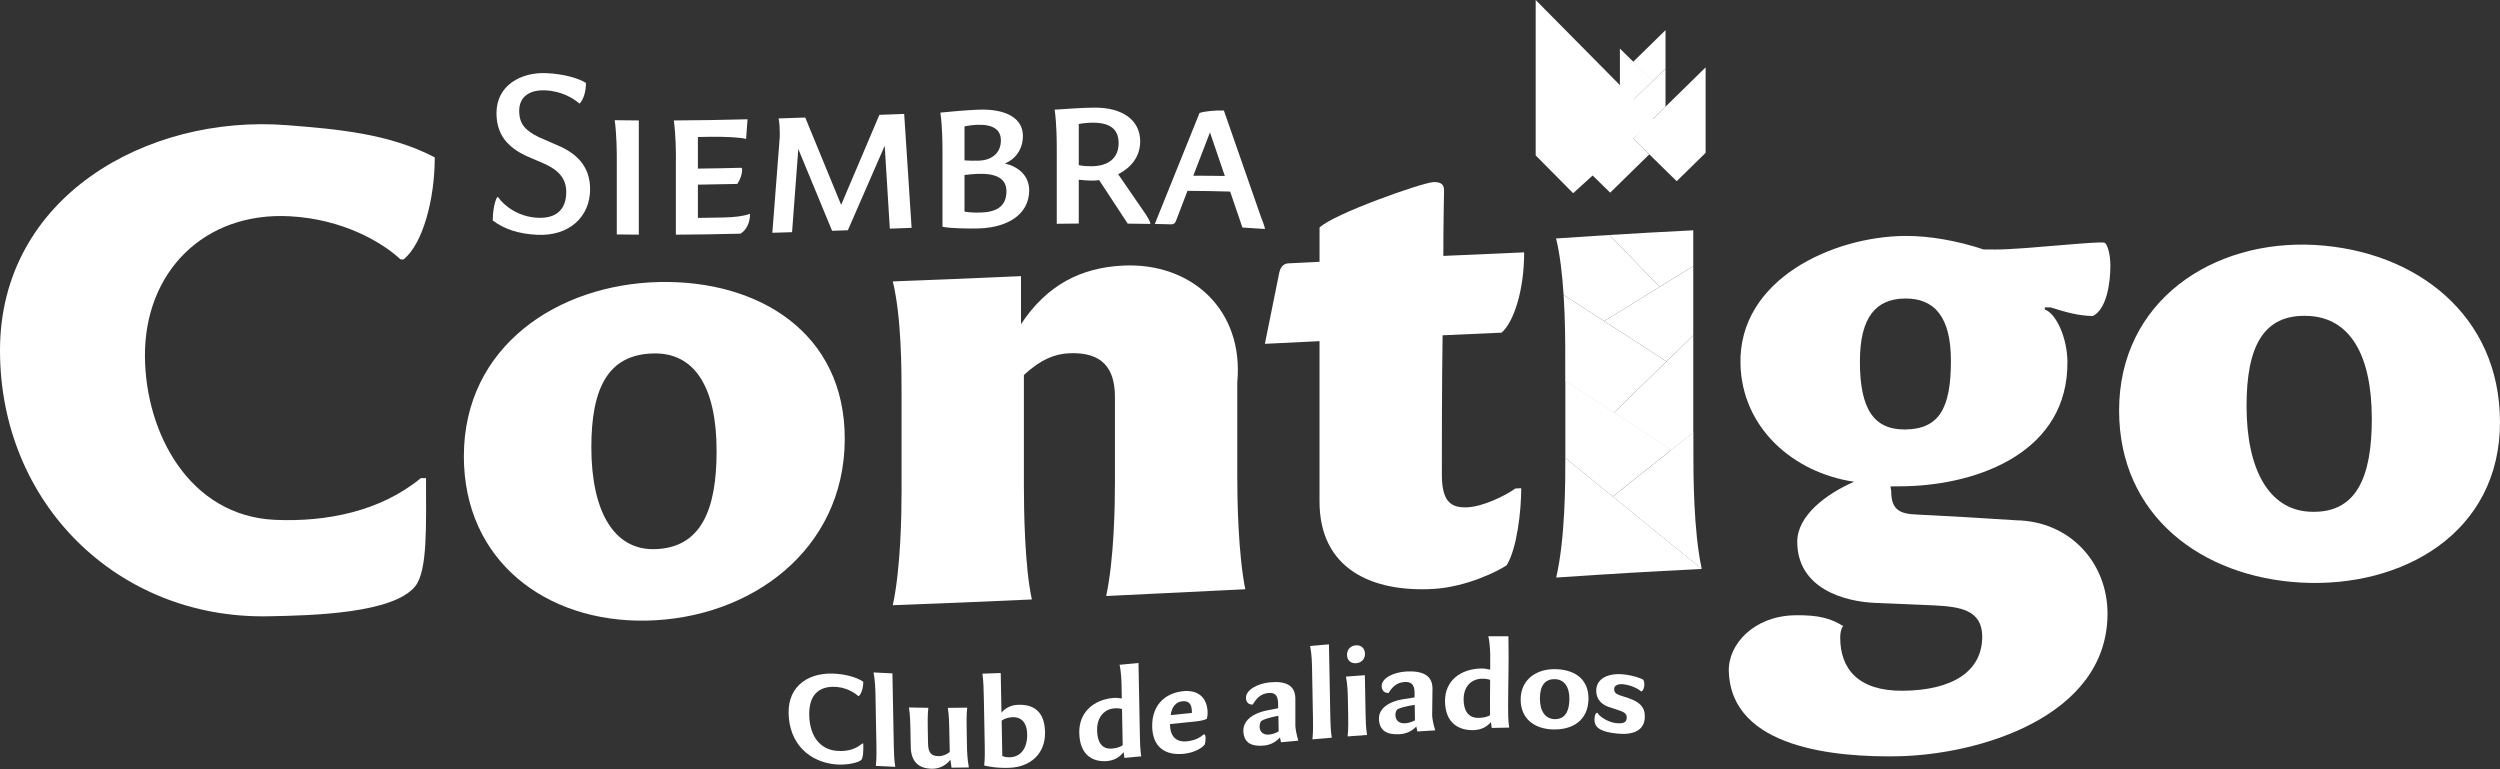
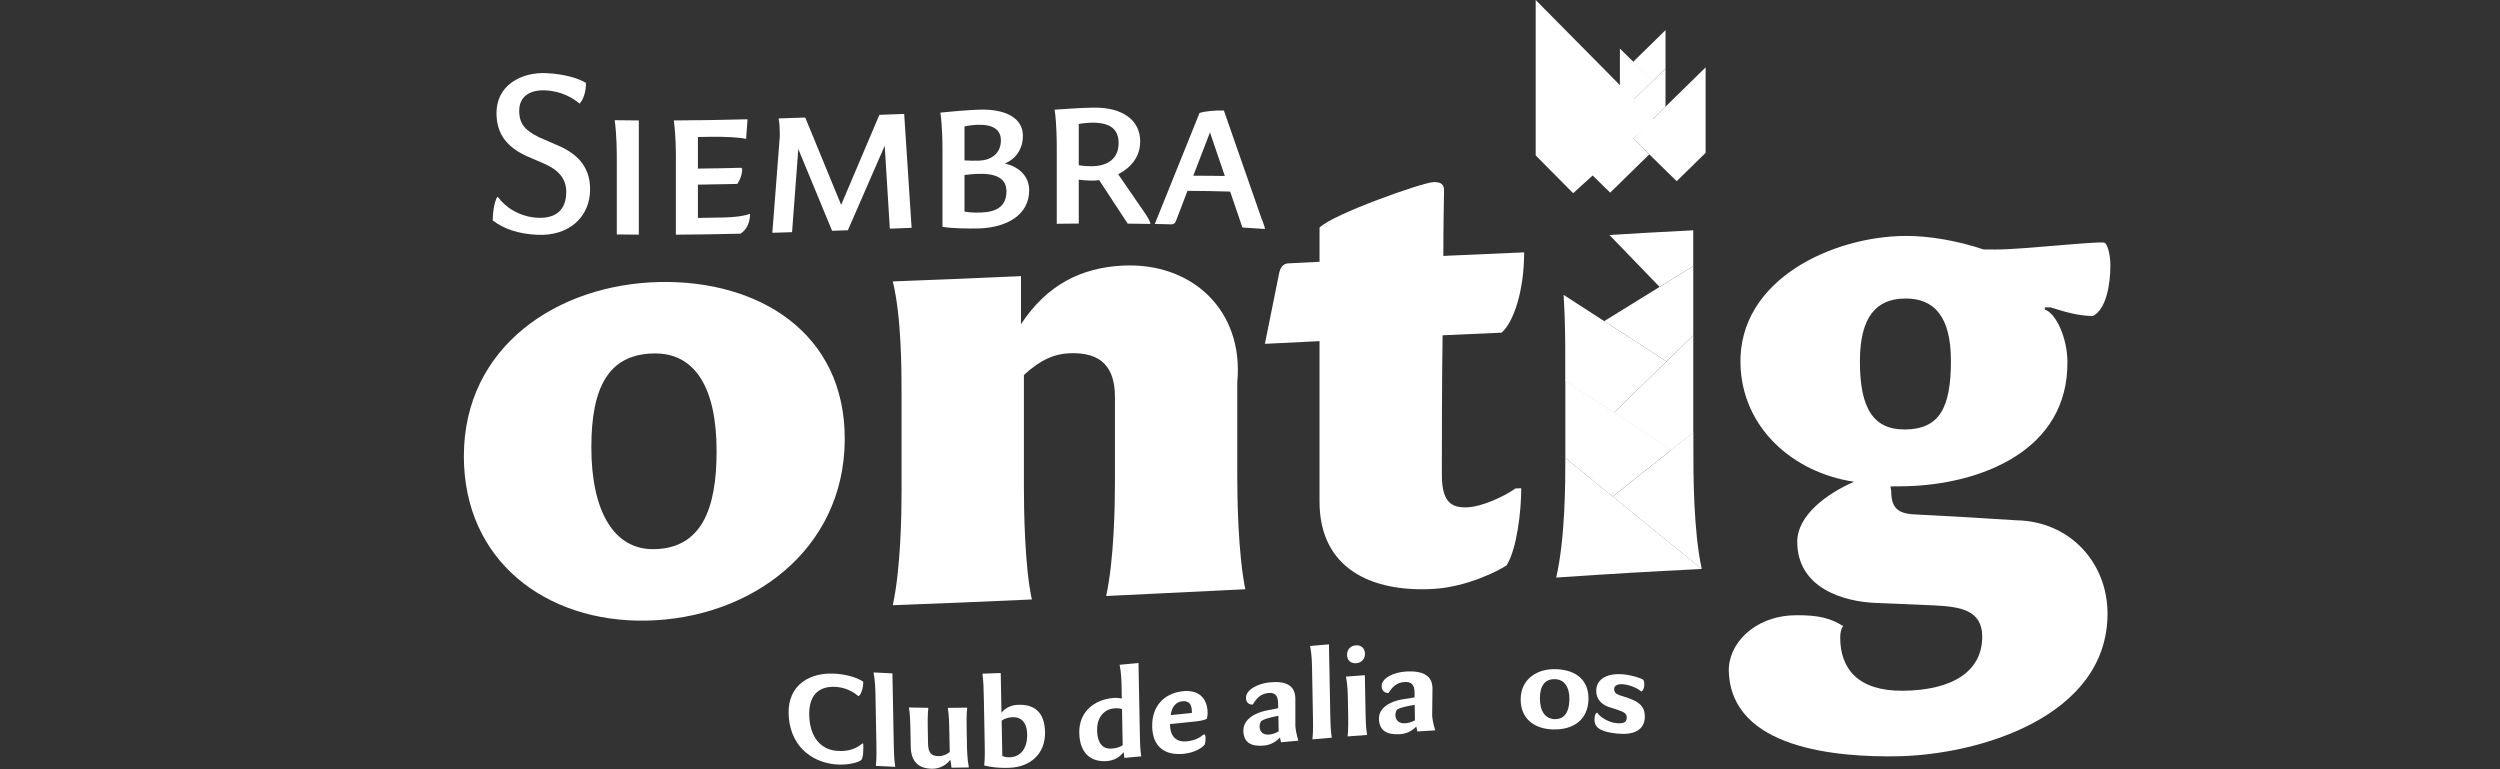
<svg xmlns="http://www.w3.org/2000/svg" width="156" height="48" viewBox="0 0 156 48" fill="none">
  <rect x="0" y="0" width="156" height="48" fill="#333333" stroke="none" />
  <path d="M30.748 13.756C30.748 13.129 30.878 12.541 31.024 12.298C31.047 12.299 31.058 12.301 31.081 12.302C31.486 12.884 32.383 13.53 33.54 13.589C34.698 13.648 35.334 13.084 35.334 11.979C35.334 11.143 34.856 10.62 33.974 10.22C33.518 10.024 33.288 9.927 32.832 9.727C31.646 9.165 30.981 8.382 30.981 7.052C30.981 5.334 32.5 4.49 34.105 4.564C35.291 4.619 36.187 4.928 36.564 5.177C36.564 5.715 36.419 6.174 36.187 6.451C36.169 6.451 36.162 6.451 36.144 6.451C35.783 6.141 35.059 5.685 34.032 5.638C33.078 5.593 32.398 6.014 32.398 6.91C32.398 7.747 32.787 8.145 33.628 8.561C34.102 8.77 34.339 8.874 34.813 9.078C35.869 9.524 36.823 10.294 36.823 11.803C36.823 13.536 35.507 14.752 33.511 14.651C32.325 14.59 31.456 14.291 30.748 13.759V13.756Z" fill="white" />
  <path d="M38.488 9.996C38.488 9.518 38.488 8.458 38.357 7.5C38.959 7.508 39.26 7.511 39.862 7.516V14.642C39.312 14.639 39.038 14.636 38.488 14.629V9.998V9.996Z" fill="white" />
  <path d="M42.177 10.01C42.177 9.531 42.177 8.471 42.046 7.516C43.886 7.505 44.806 7.488 46.645 7.443C46.611 7.933 46.593 8.179 46.558 8.671C46.269 8.573 45.199 8.523 44.345 8.536C44.026 8.542 43.868 8.544 43.549 8.548V10.521C44.631 10.507 45.172 10.497 46.254 10.47C46.278 10.494 46.288 10.506 46.312 10.53C46.312 10.858 46.196 11.205 46.008 11.477C45.024 11.5 44.533 11.508 43.549 11.522V13.598C44.191 13.589 44.513 13.585 45.154 13.571C45.835 13.558 46.413 13.484 46.745 13.357C46.768 13.357 46.779 13.357 46.802 13.357C46.802 13.879 46.586 14.349 46.209 14.581C44.596 14.618 43.788 14.633 42.174 14.644V10.013L42.177 10.01Z" fill="white" />
  <path d="M49.814 9.292C49.659 11.371 49.58 12.41 49.425 14.488C48.932 14.505 48.686 14.512 48.194 14.525C48.38 12.135 48.471 10.941 48.657 8.551V8.252C48.657 7.982 48.642 7.685 48.584 7.389C49.25 7.368 49.582 7.357 50.247 7.335C51.144 9.517 51.591 10.605 52.488 12.784C53.442 10.537 53.92 9.413 54.874 7.166C55.493 7.143 55.802 7.131 56.421 7.109C56.607 9.952 56.699 11.374 56.884 14.217C56.34 14.238 56.069 14.247 55.525 14.268C55.397 12.199 55.334 11.165 55.206 9.096C54.286 11.205 53.826 12.259 52.907 14.367C52.513 14.382 52.318 14.389 51.923 14.402C51.078 12.359 50.656 11.337 49.811 9.292H49.814Z" fill="white" />
  <path d="M58.811 14.148V9.517C58.811 9.038 58.811 7.978 58.681 7.026C59.128 6.98 60.386 6.863 61.11 6.842C62.788 6.792 63.829 7.383 63.829 8.474C63.829 9.34 63.337 9.949 62.702 10.204C63.598 10.405 64.221 11.005 64.221 11.871C64.221 13.425 62.804 14.201 61.096 14.253C60.461 14.272 59.245 14.253 58.811 14.148ZM60.185 7.886V10.008C60.459 10.029 60.778 10.035 61.067 10.026C61.934 9.999 62.456 9.509 62.456 8.761C62.456 8.089 61.964 7.757 60.994 7.787C60.748 7.794 60.429 7.834 60.184 7.888L60.185 7.886ZM60.185 10.919V13.204C60.459 13.255 60.807 13.274 61.182 13.263C62.109 13.235 62.802 12.935 62.802 11.934C62.802 11.141 62.166 10.814 61.052 10.847C60.821 10.854 60.489 10.879 60.185 10.919Z" fill="white" />
  <path d="M68.588 11.239C68.415 11.268 68.257 11.268 68.096 11.27C67.893 11.27 67.576 11.242 67.315 11.215V13.949C66.766 13.954 66.491 13.956 65.942 13.964V9.333C65.942 8.855 65.942 7.794 65.811 6.84C65.835 6.84 65.845 6.84 65.869 6.84C66.433 6.803 67.546 6.718 68.313 6.716C70.048 6.712 71.148 7.494 71.148 8.823C71.148 9.795 70.555 10.473 69.774 10.872C70.474 11.886 70.825 12.394 71.524 13.416C71.67 13.657 71.785 13.854 71.785 13.973C71.219 13.962 70.935 13.958 70.368 13.954C69.657 12.865 69.301 12.323 68.59 11.242L68.588 11.239ZM67.315 7.734V10.303C67.561 10.361 67.835 10.374 68.096 10.374C69.109 10.371 69.802 9.912 69.802 8.927C69.802 8.061 69.267 7.652 68.182 7.655C67.936 7.655 67.575 7.688 67.314 7.735L67.315 7.734Z" fill="white" />
  <path d="M74.852 7.052C75.127 6.944 75.879 6.873 76.371 6.898C77.291 9.528 77.751 10.848 78.67 13.496C78.742 13.696 78.93 14.143 78.93 14.293C78.369 14.25 78.089 14.23 77.527 14.196C77.22 13.299 77.067 12.85 76.761 11.954C75.697 11.925 75.165 11.916 74.099 11.908C73.81 12.664 73.665 13.041 73.376 13.798C73.318 13.931 73.245 14.004 73.072 13.998C72.667 13.988 72.464 13.982 72.06 13.974C73.176 11.194 73.734 9.808 74.85 7.051L74.852 7.052ZM74.462 10.966C75.249 10.966 75.642 10.968 76.429 10.981C76.058 9.891 75.873 9.348 75.502 8.262C75.086 9.343 74.877 9.884 74.46 10.968L74.462 10.966Z" fill="white" />
-   <path d="M0 21.862C0 12.286 9.165 7.126 17.905 7.811C20.998 8.053 24.275 8.327 27.129 9.819C27.129 12.498 26.357 15.258 25.176 16.19C25.103 16.19 25.066 16.188 24.994 16.187C23.857 15.121 21.395 13.671 18.086 13.495C12.725 13.207 9.007 16.988 9.044 22.244C9.078 27.017 11.811 32.206 17.177 32.439C20.353 32.577 23.724 31.922 26.265 29.832C26.393 29.834 26.456 29.835 26.584 29.837C26.584 32.834 26.688 35.627 25.902 36.591C24.545 38.256 19.651 38.41 16.678 38.457C7.344 38.607 0 31.424 0 21.862Z" fill="white" />
  <path d="M52.713 27.429C52.679 34.34 46.825 38.61 40.307 38.727C34.07 38.838 28.938 34.996 28.945 28.456C28.953 21.597 34.825 17.725 41.169 17.598C47.316 17.475 52.744 20.744 52.712 27.429H52.713ZM44.716 28.154C44.716 24.159 43.352 22.014 40.808 22.054C37.9 22.1 36.9 24.28 36.9 27.913C36.9 31.909 38.309 34.308 40.808 34.268C43.762 34.222 44.716 31.787 44.716 28.154Z" fill="white" />
  <path d="M55.711 37.766C56.211 35.432 56.257 32.07 56.257 30.662V24.622C56.257 23.124 56.257 19.809 55.711 17.56C58.911 17.441 60.51 17.373 63.71 17.231V20.228C65.346 17.749 67.485 16.701 70.071 16.573C74.375 16.363 77.628 19.36 77.206 23.854V29.711C77.206 31.118 77.252 34.477 77.705 36.769C74.233 36.941 72.497 37.027 69.026 37.191C69.526 34.851 69.572 31.489 69.572 30.083V24.77C69.572 22.999 68.8 21.948 66.708 22.044C65.846 22.084 64.982 22.395 63.891 23.398V30.345C63.891 31.752 63.937 35.383 64.39 37.406C60.918 37.561 59.182 37.636 55.711 37.764V37.766Z" fill="white" />
  <path d="M79.84 16.958C79.886 16.775 80.022 16.451 80.386 16.433C81.167 16.394 81.558 16.375 82.339 16.336V14.202C83.203 13.344 88.746 11.398 89.428 11.366C89.927 11.343 90.109 11.517 90.109 11.88C90.109 12.199 90.064 13.789 90.064 15.969C92.081 15.877 93.09 15.831 95.107 15.747C95.107 18.2 94.425 20.135 93.699 20.757C92.227 20.821 91.491 20.853 90.018 20.922C89.972 24.057 89.972 27.371 89.972 29.595C89.972 31.23 90.471 31.706 91.562 31.657C92.516 31.614 93.88 30.964 94.562 30.481C94.707 30.475 94.779 30.472 94.925 30.466C94.925 31.919 94.652 34.247 94.016 35.273C93.607 35.564 91.586 36.628 89.426 36.75C85.659 36.962 82.306 35.535 82.338 31.23V21.287C80.974 21.354 80.292 21.388 78.929 21.455C79.292 19.657 79.474 18.758 79.837 16.96L79.84 16.958Z" fill="white" />
  <path d="M107.877 41.899C107.824 40.184 109.467 38.447 111.968 38.394C113.558 38.36 114.286 38.62 115.012 39.063C115.012 39.063 114.83 39.248 114.83 39.793C114.83 41.745 115.965 43.128 118.738 43.103C121.828 43.075 123.691 41.904 123.691 39.724C123.691 38.044 122.282 37.859 120.691 37.776C119.255 37.711 118.538 37.681 117.102 37.625C115.056 37.558 112.149 36.708 112.149 33.803C112.149 32.168 113.967 30.813 115.694 30.062C111.879 29.493 108.703 26.691 108.605 22.718C108.475 17.431 114.369 14.756 118.874 14.722C120.371 14.71 122.147 15.02 123.781 15.568C124.091 15.568 124.245 15.568 124.554 15.569C126.19 15.575 130.974 15.024 131.325 15.147C131.473 15.199 131.688 15.79 131.688 16.563C131.688 17.653 131.461 19.282 130.597 19.72C129.733 19.706 129.007 19.512 127.962 19.183C127.817 19.181 127.744 19.18 127.599 19.178V19.315C128.281 19.549 128.989 21.029 129.007 22.555C129.074 28.141 123.563 30.242 118.874 30.342C118.511 30.345 118.329 30.346 117.966 30.351C117.966 30.441 118.012 30.577 118.012 30.668C118.012 31.848 118.603 32.069 119.602 32.107C122.092 32.234 123.338 32.305 125.828 32.467C129.148 32.523 131.537 35.106 131.509 38.354C131.454 44.739 123.463 47.111 118.376 47.192C114.67 47.253 108.028 46.742 107.879 41.899H107.877ZM121.738 22.516C121.738 19.747 120.693 18.613 118.876 18.627C117.057 18.644 116.058 19.794 116.058 22.564C116.058 25.515 116.922 26.817 118.876 26.799C121.011 26.78 121.738 25.466 121.738 22.515V22.516Z" fill="white" />
-   <path d="M156 26.312C156.012 33.267 149.912 36.695 143.593 36.353C137.401 36.018 132.23 32.194 132.232 25.61C132.233 18.783 138.08 14.927 144.456 15.286C150.755 15.643 155.987 19.66 155.998 26.311L156 26.312ZM148.001 26.139C148.001 22.143 146.638 19.861 144.093 19.716C141.185 19.55 140.185 21.698 140.185 25.329C140.185 29.324 141.594 31.787 144.093 31.929C147.047 32.098 148.001 29.77 148.001 26.137V26.139Z" fill="white" />
  <path d="M106.191 35.504C102.557 35.685 100.741 35.796 97.107 36.039C97.677 33.572 97.677 30.049 97.677 28.573" fill="white" />
  <path d="M104.3 28.064L100.634 30.986L97.678 28.578V23.752" fill="white" />
  <path d="M97.57 18.402C97.671 19.959 97.671 21.443 97.671 22.269V23.775L100.707 25.754L103.99 22.553L97.57 18.401V18.402Z" fill="white" />
-   <path d="M103.56 17.902L100.101 20.039L97.569 18.402C97.491 17.179 97.35 15.91 97.1 14.879C98.392 14.793 99.44 14.724 100.428 14.663" fill="white" />
  <path d="M100.428 14.663C102.059 14.562 103.527 14.479 105.659 14.371V16.604L103.559 17.902" fill="white" />
  <path d="M105.66 16.604V20.926L103.99 22.553L100.101 20.039" fill="white" />
  <path d="M105.66 20.927V26.999L104.292 28.089L100.707 25.755L105.66 20.927Z" fill="white" />
  <path d="M105.667 26.974V28.108C105.667 29.585 105.667 33.108 106.191 35.51L100.634 30.988L105.667 26.976V26.974Z" fill="white" />
  <path d="M95.827 0V9.699L98.165 12.056L103.212 7.465L95.827 0Z" fill="white" />
  <path d="M101.904 8.638L104.625 11.306L106.431 9.537V4.204L101.904 8.638Z" fill="white" />
  <path d="M103.929 4.268L101.9 6.254L103.12 7.449L103.929 6.658V4.268Z" fill="white" />
  <path d="M101.9 3.867L103.12 5.062L103.929 4.27V1.881L101.9 3.867Z" fill="white" />
  <path d="M101.082 5.348L101.902 6.256L103.136 5.046L101.082 3.033V5.348Z" fill="white" />
  <path d="M98.856 5.651V10.436L100.475 12.021L102.916 9.631L98.856 5.651Z" fill="white" />
  <path d="M49.209 44.494C49.176 42.749 50.537 41.887 52.253 42.049C52.968 42.115 53.535 42.315 53.866 42.539C53.873 42.908 53.746 43.318 53.589 43.433C53.575 43.433 53.568 43.433 53.554 43.43C53.35 43.256 52.891 42.93 52.234 42.868C51.149 42.766 50.472 43.328 50.495 44.603C50.522 46.046 51.259 46.76 52.175 46.849C52.999 46.928 53.482 46.668 53.803 46.397C53.83 46.398 53.843 46.4 53.87 46.401C53.877 46.795 53.872 47.259 53.755 47.407C53.62 47.577 52.846 47.768 52.123 47.697C50.55 47.543 49.245 46.458 49.208 44.494H49.209Z" fill="white" />
  <path d="M54.654 47.79C54.704 47.333 54.693 46.745 54.688 46.486C54.664 45.227 54.653 44.597 54.629 43.34C54.624 43.072 54.612 42.484 54.51 41.96C54.982 41.986 55.216 41.998 55.687 42.018C55.721 43.826 55.739 44.731 55.773 46.539C55.777 46.8 55.789 47.42 55.865 47.85C55.38 47.83 55.139 47.819 54.654 47.792V47.79Z" fill="white" />
  <path d="M59.375 47.903C59.348 47.705 59.333 47.607 59.306 47.408C59.044 47.737 58.654 47.972 58.167 47.97C57.344 47.962 56.849 47.553 56.831 46.606C56.822 46.147 56.818 45.916 56.809 45.456C56.805 45.196 56.793 44.6 56.717 44.146C57.202 44.159 57.444 44.162 57.927 44.168C57.876 44.621 57.888 45.217 57.893 45.476C57.9 45.841 57.903 46.024 57.91 46.389C57.921 46.952 58.085 47.182 58.58 47.183C58.841 47.183 59.065 47.083 59.264 46.922C59.253 46.345 59.247 46.056 59.235 45.48C59.231 45.219 59.219 44.592 59.143 44.171C59.627 44.168 59.868 44.165 60.353 44.156C60.302 44.611 60.314 45.206 60.319 45.467C60.326 45.886 60.331 46.096 60.338 46.515C60.342 46.776 60.354 47.362 60.457 47.89C60.024 47.898 59.807 47.9 59.373 47.903H59.375Z" fill="white" />
  <path d="M61.413 47.767C61.464 47.337 61.453 46.817 61.447 46.49C61.425 45.35 61.415 44.778 61.393 43.638C61.381 43.017 61.372 42.555 61.304 42.037C61.76 42.024 61.988 42.016 62.445 41.997C62.464 42.986 62.473 43.482 62.492 44.472C62.689 44.22 63.038 44.004 63.499 43.981C64.548 43.93 65.187 44.441 65.21 45.69C65.237 47.066 64.26 47.854 63.02 47.909C62.231 47.944 61.642 47.828 61.413 47.767ZM62.503 44.966C62.519 45.849 62.528 46.29 62.544 47.173C62.679 47.235 62.839 47.262 63.041 47.253C63.728 47.222 64.112 46.637 64.096 45.824C64.08 45.002 63.647 44.731 63.186 44.753C62.858 44.768 62.676 44.851 62.501 44.968L62.503 44.966Z" fill="white" />
  <path d="M67.346 45.73C67.322 44.455 68.231 43.663 69.471 43.552C69.629 43.537 69.833 43.552 70 43.587C69.994 43.293 69.991 43.145 69.987 42.849C69.982 42.58 69.97 41.96 69.861 41.482C70.334 41.439 70.569 41.416 71.042 41.37C71.076 43.179 71.094 44.084 71.128 45.892C71.137 46.32 71.144 46.739 71.211 47.195C70.791 47.235 70.582 47.254 70.163 47.293C70.144 47.146 70.133 47.074 70.114 46.927C69.901 47.207 69.587 47.445 69.084 47.49C68.245 47.562 67.374 47.17 67.346 45.726V45.73ZM70.056 46.499C70.039 45.597 70.031 45.145 70.013 44.242C69.879 44.203 69.71 44.186 69.517 44.203C68.93 44.255 68.444 44.725 68.46 45.573C68.478 46.496 68.911 46.754 69.372 46.712C69.606 46.691 69.865 46.643 70.056 46.499Z" fill="white" />
  <path d="M71.897 45.325C71.873 44.059 72.646 43.251 73.828 43.13C74.674 43.044 75.336 43.438 75.357 44.486C75.36 44.612 75.336 44.749 75.305 44.854C75.172 44.926 74.914 44.987 74.621 45.017C73.977 45.083 73.656 45.116 73.011 45.181C73.011 45.208 73.011 45.221 73.011 45.248C73.026 46.044 73.493 46.317 74.047 46.261C74.609 46.203 74.899 46.005 75.121 45.822C75.188 45.815 75.224 45.888 75.227 46.038C75.23 46.206 75.2 46.403 75.167 46.474C75.035 46.622 74.622 46.96 73.868 47.037C72.721 47.154 71.92 46.635 71.895 45.326L71.897 45.325ZM73.051 44.621C73.58 44.568 73.845 44.541 74.374 44.486C74.374 44.46 74.374 44.447 74.374 44.42C74.367 43.992 74.235 43.712 73.774 43.758C73.389 43.798 73.118 44.094 73.052 44.621H73.051Z" fill="white" />
  <path d="M79.935 46.318C79.91 46.197 79.897 46.136 79.87 46.013C79.682 46.234 79.35 46.475 78.889 46.521C78.1 46.6 77.601 46.357 77.586 45.602C77.573 44.88 78.321 44.485 79.006 44.341C79.307 44.281 79.458 44.251 79.759 44.192C79.756 44.064 79.756 44.001 79.753 43.873C79.743 43.353 79.513 43.207 79.153 43.242C78.658 43.291 78.403 43.577 78.176 43.962C77.983 43.981 77.755 43.879 77.748 43.552C77.739 43.057 78.453 42.656 79.233 42.579C80.221 42.481 80.814 42.755 80.83 43.577C80.842 44.172 80.82 44.763 80.83 45.283C80.833 45.476 80.909 45.864 81.016 46.216C80.583 46.256 80.367 46.277 79.935 46.318ZM79.788 45.636C79.781 45.246 79.777 45.052 79.771 44.663C79.654 44.688 79.594 44.7 79.477 44.725C79.185 44.796 78.859 44.879 78.693 44.996C78.637 45.086 78.597 45.224 78.598 45.334C78.606 45.695 78.844 45.873 79.204 45.837C79.413 45.816 79.623 45.738 79.788 45.637V45.636Z" fill="white" />
  <path d="M81.896 46.135C81.947 45.668 81.935 45.08 81.93 44.821C81.907 43.562 81.895 42.933 81.871 41.675C81.867 41.407 81.855 40.819 81.752 40.309C82.222 40.267 82.456 40.246 82.926 40.206C82.96 42.014 82.978 42.919 83.012 44.728C83.017 44.988 83.028 45.609 83.104 46.031C82.621 46.071 82.379 46.092 81.898 46.135H81.896Z" fill="white" />
  <path d="M84.093 45.951C84.143 45.484 84.131 44.898 84.127 44.637C84.119 44.218 84.115 44.008 84.107 43.589C84.103 43.321 84.091 42.733 83.989 42.22C84.459 42.183 84.693 42.167 85.167 42.133C85.185 43.102 85.194 43.586 85.212 44.556C85.216 44.815 85.228 45.437 85.305 45.861C84.819 45.898 84.579 45.914 84.096 45.952L84.093 45.951ZM84.055 40.871C84.049 40.535 84.27 40.291 84.607 40.267C84.934 40.243 85.168 40.454 85.174 40.79C85.18 41.126 84.957 41.36 84.627 41.384C84.291 41.409 84.061 41.208 84.055 40.873V40.871Z" fill="white" />
  <path d="M88.444 45.639C88.417 45.516 88.404 45.453 88.377 45.332C88.183 45.547 87.844 45.779 87.373 45.812C86.568 45.867 86.061 45.609 86.046 44.855C86.033 44.134 86.793 43.761 87.497 43.641C87.807 43.59 87.961 43.565 88.272 43.518C88.272 43.392 88.271 43.328 88.269 43.203C88.263 42.687 88.028 42.535 87.656 42.557C87.146 42.588 86.883 42.863 86.649 43.239C86.452 43.253 86.221 43.143 86.215 42.817C86.208 42.324 86.937 41.948 87.742 41.902C88.763 41.843 89.381 42.141 89.387 42.952C89.391 43.54 89.362 44.122 89.367 44.639C89.37 44.83 89.446 45.219 89.557 45.575C89.111 45.6 88.887 45.613 88.443 45.643L88.444 45.639ZM88.293 44.952C88.287 44.563 88.284 44.369 88.278 43.983C88.158 44.004 88.097 44.014 87.976 44.035C87.675 44.096 87.34 44.168 87.171 44.279C87.113 44.367 87.072 44.504 87.073 44.612C87.079 44.972 87.322 45.157 87.691 45.132C87.906 45.117 88.12 45.045 88.291 44.95L88.293 44.952Z" fill="white" />
-   <path d="M90.169 43.746C90.162 42.489 91.125 41.738 92.433 41.714C92.6 41.711 92.812 41.741 92.988 41.787C92.988 41.499 92.99 41.354 92.99 41.065C92.99 40.802 92.987 40.192 92.871 39.704C93.372 39.7 93.623 39.7 94.125 39.704C94.158 41.513 94.112 42.348 94.106 44.113C94.104 44.531 94.106 44.943 94.174 45.402C93.738 45.407 93.519 45.412 93.083 45.422C93.062 45.276 93.054 45.202 93.034 45.056C92.811 45.32 92.483 45.539 91.96 45.559C91.088 45.591 90.178 45.169 90.169 43.746ZM92.978 44.626C92.972 43.736 92.978 43.3 92.985 42.423C92.845 42.376 92.668 42.346 92.467 42.351C91.85 42.364 91.33 42.798 91.331 43.63C91.333 44.537 91.784 44.811 92.264 44.796C92.508 44.788 92.778 44.756 92.98 44.626H92.978Z" fill="white" />
  <path d="M94.89 43.627C94.903 42.369 95.917 41.708 97.12 41.757C98.395 41.809 99.152 42.484 99.121 43.65C99.086 44.935 98.155 45.551 96.904 45.517C95.705 45.484 94.876 44.812 94.89 43.627ZM97.931 43.667C97.949 42.85 97.598 42.401 97.045 42.38C96.379 42.355 96.102 42.825 96.09 43.543C96.077 44.374 96.428 44.858 97.002 44.874C97.654 44.894 97.913 44.39 97.93 43.669L97.931 43.667Z" fill="white" />
  <path d="M99.496 44.904C99.498 44.618 99.569 44.495 99.672 44.47C99.84 44.766 100.405 45.076 100.84 45.122C101.267 45.166 101.503 45.096 101.509 44.781C101.513 44.531 101.346 44.43 100.981 44.31C100.757 44.234 100.645 44.197 100.419 44.125C100.044 44.009 99.585 43.707 99.607 43.057C99.632 42.32 100.391 41.972 101.358 42.087C101.93 42.155 102.392 42.317 102.549 42.426C102.58 42.494 102.611 42.594 102.605 42.736C102.595 42.996 102.488 43.131 102.419 43.152C102.198 42.953 101.744 42.751 101.31 42.7C100.977 42.662 100.732 42.764 100.725 42.977C100.717 43.191 100.824 43.304 101.079 43.387C101.306 43.46 101.42 43.497 101.645 43.573C102.303 43.805 102.65 44.11 102.637 44.738C102.619 45.606 101.876 45.877 100.913 45.775C100.009 45.68 99.493 45.477 99.496 44.904Z" fill="white" />
</svg>